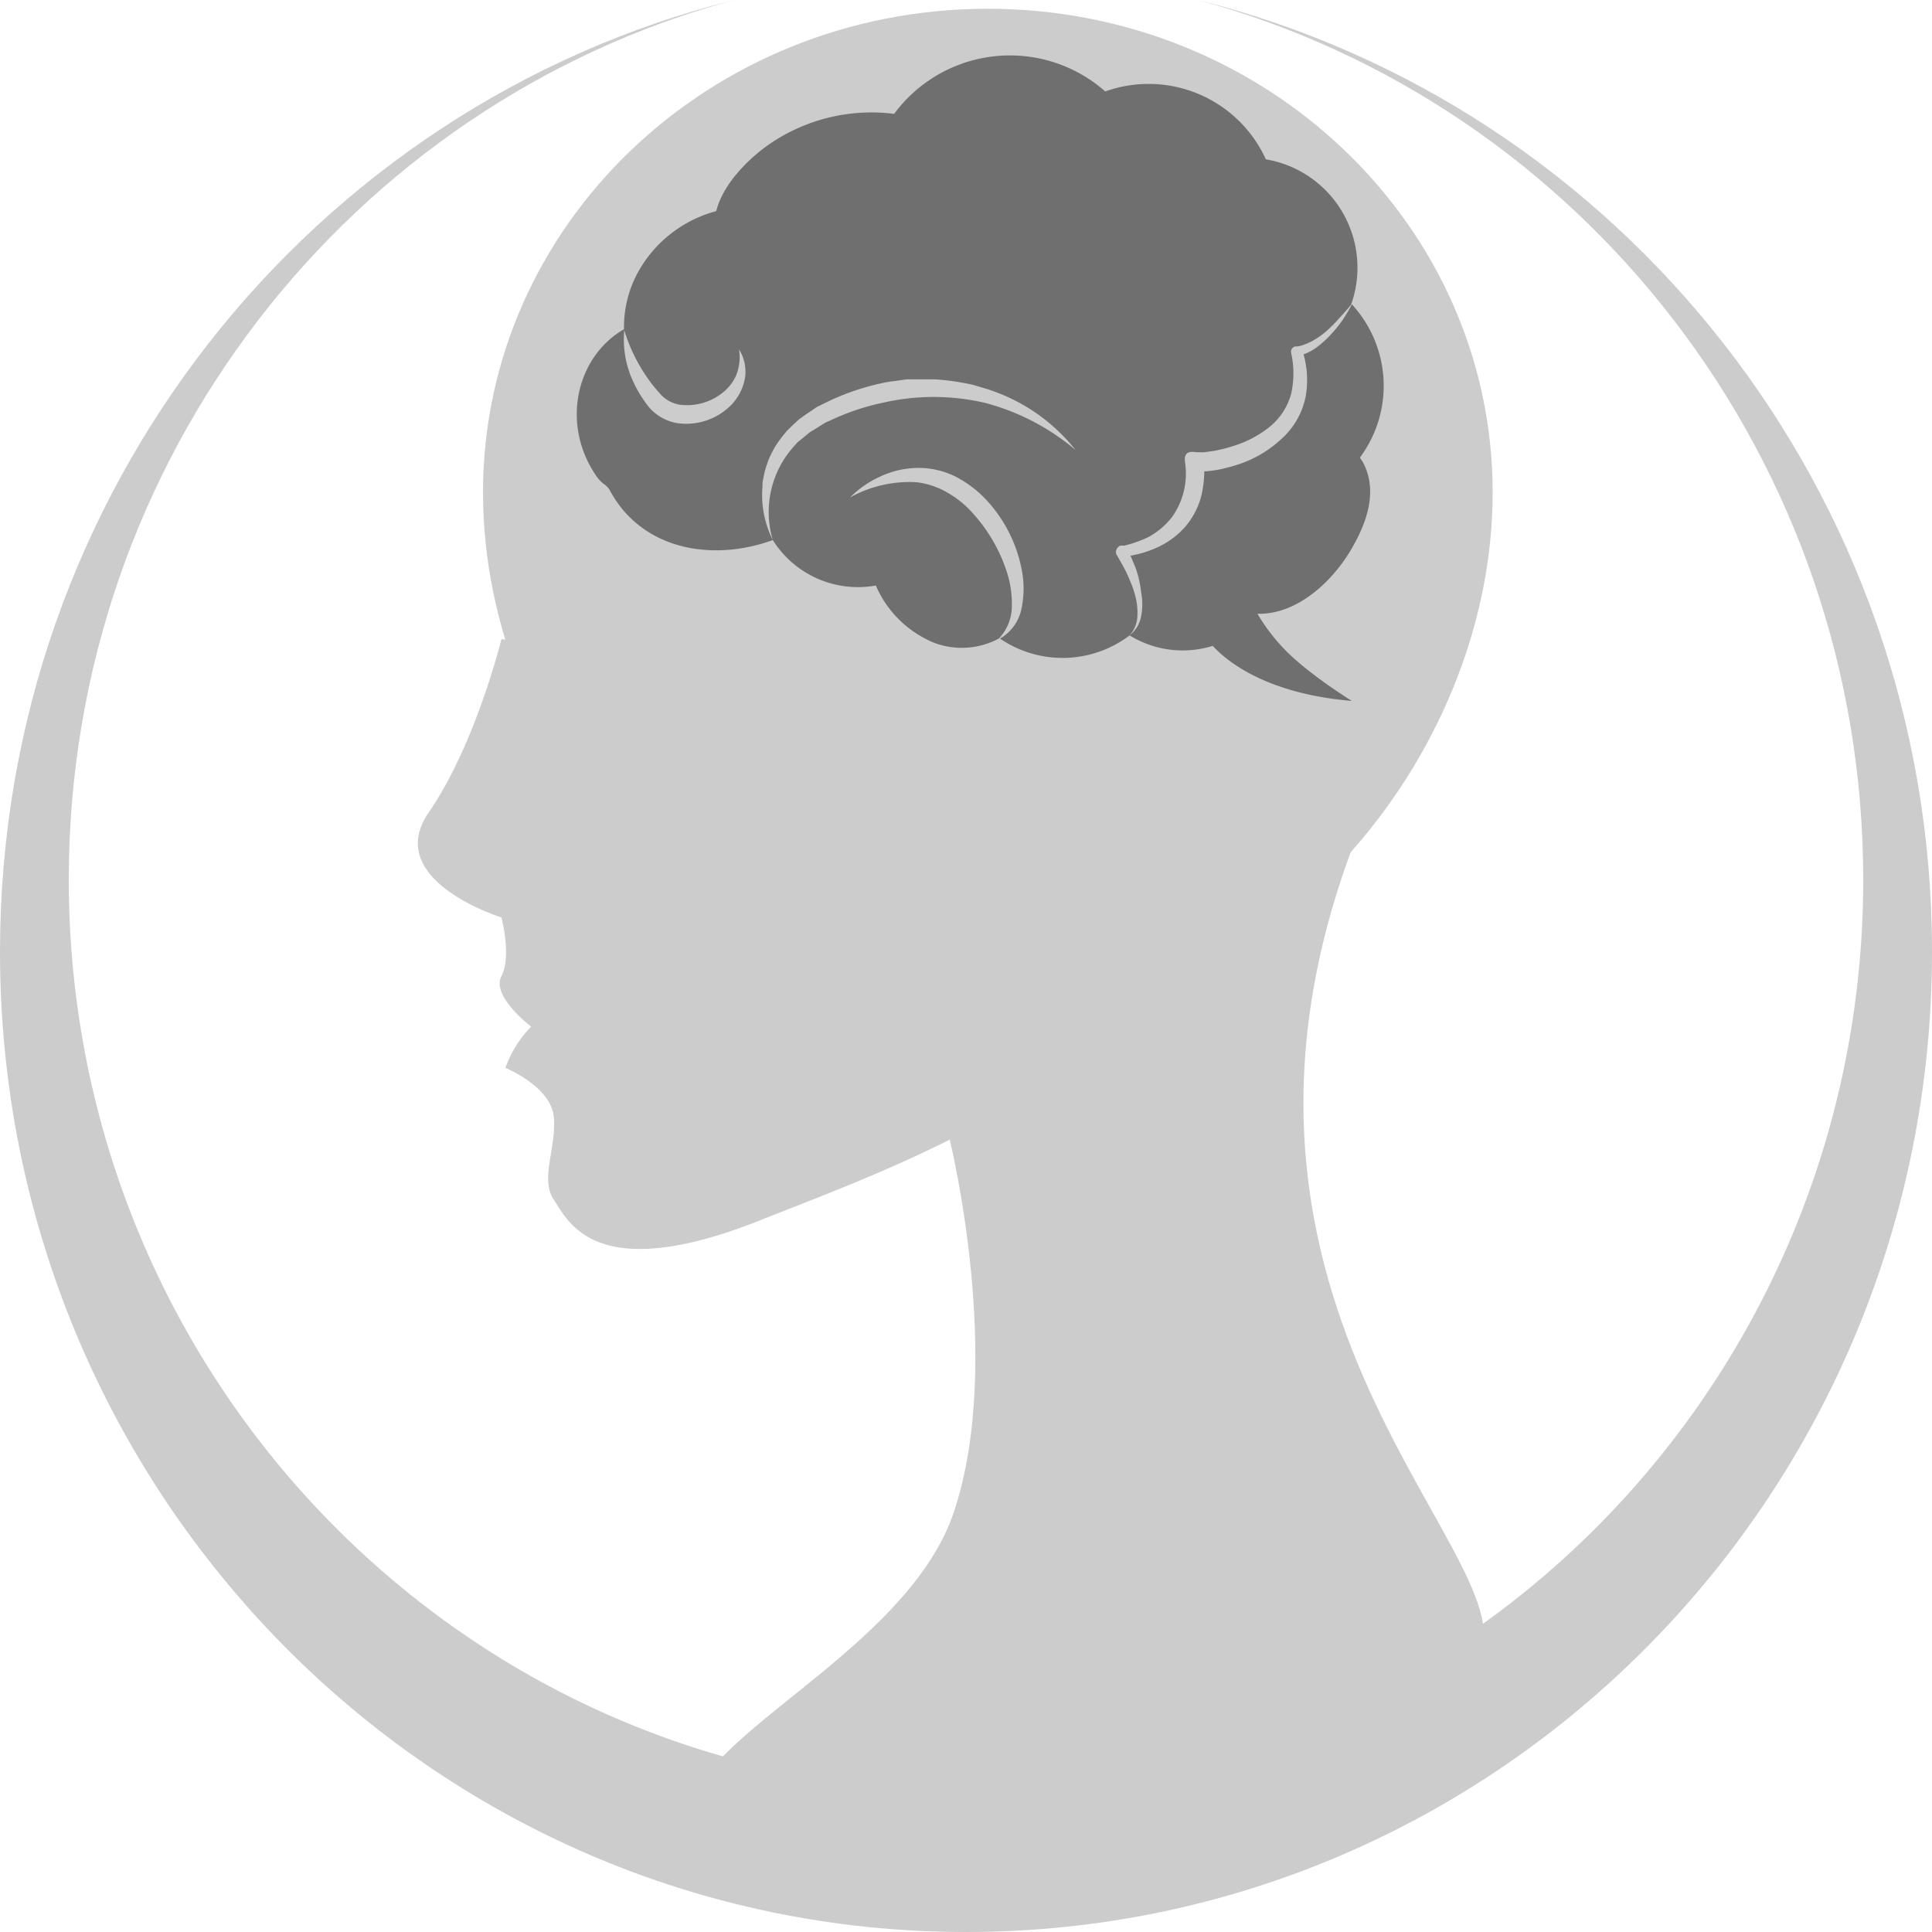
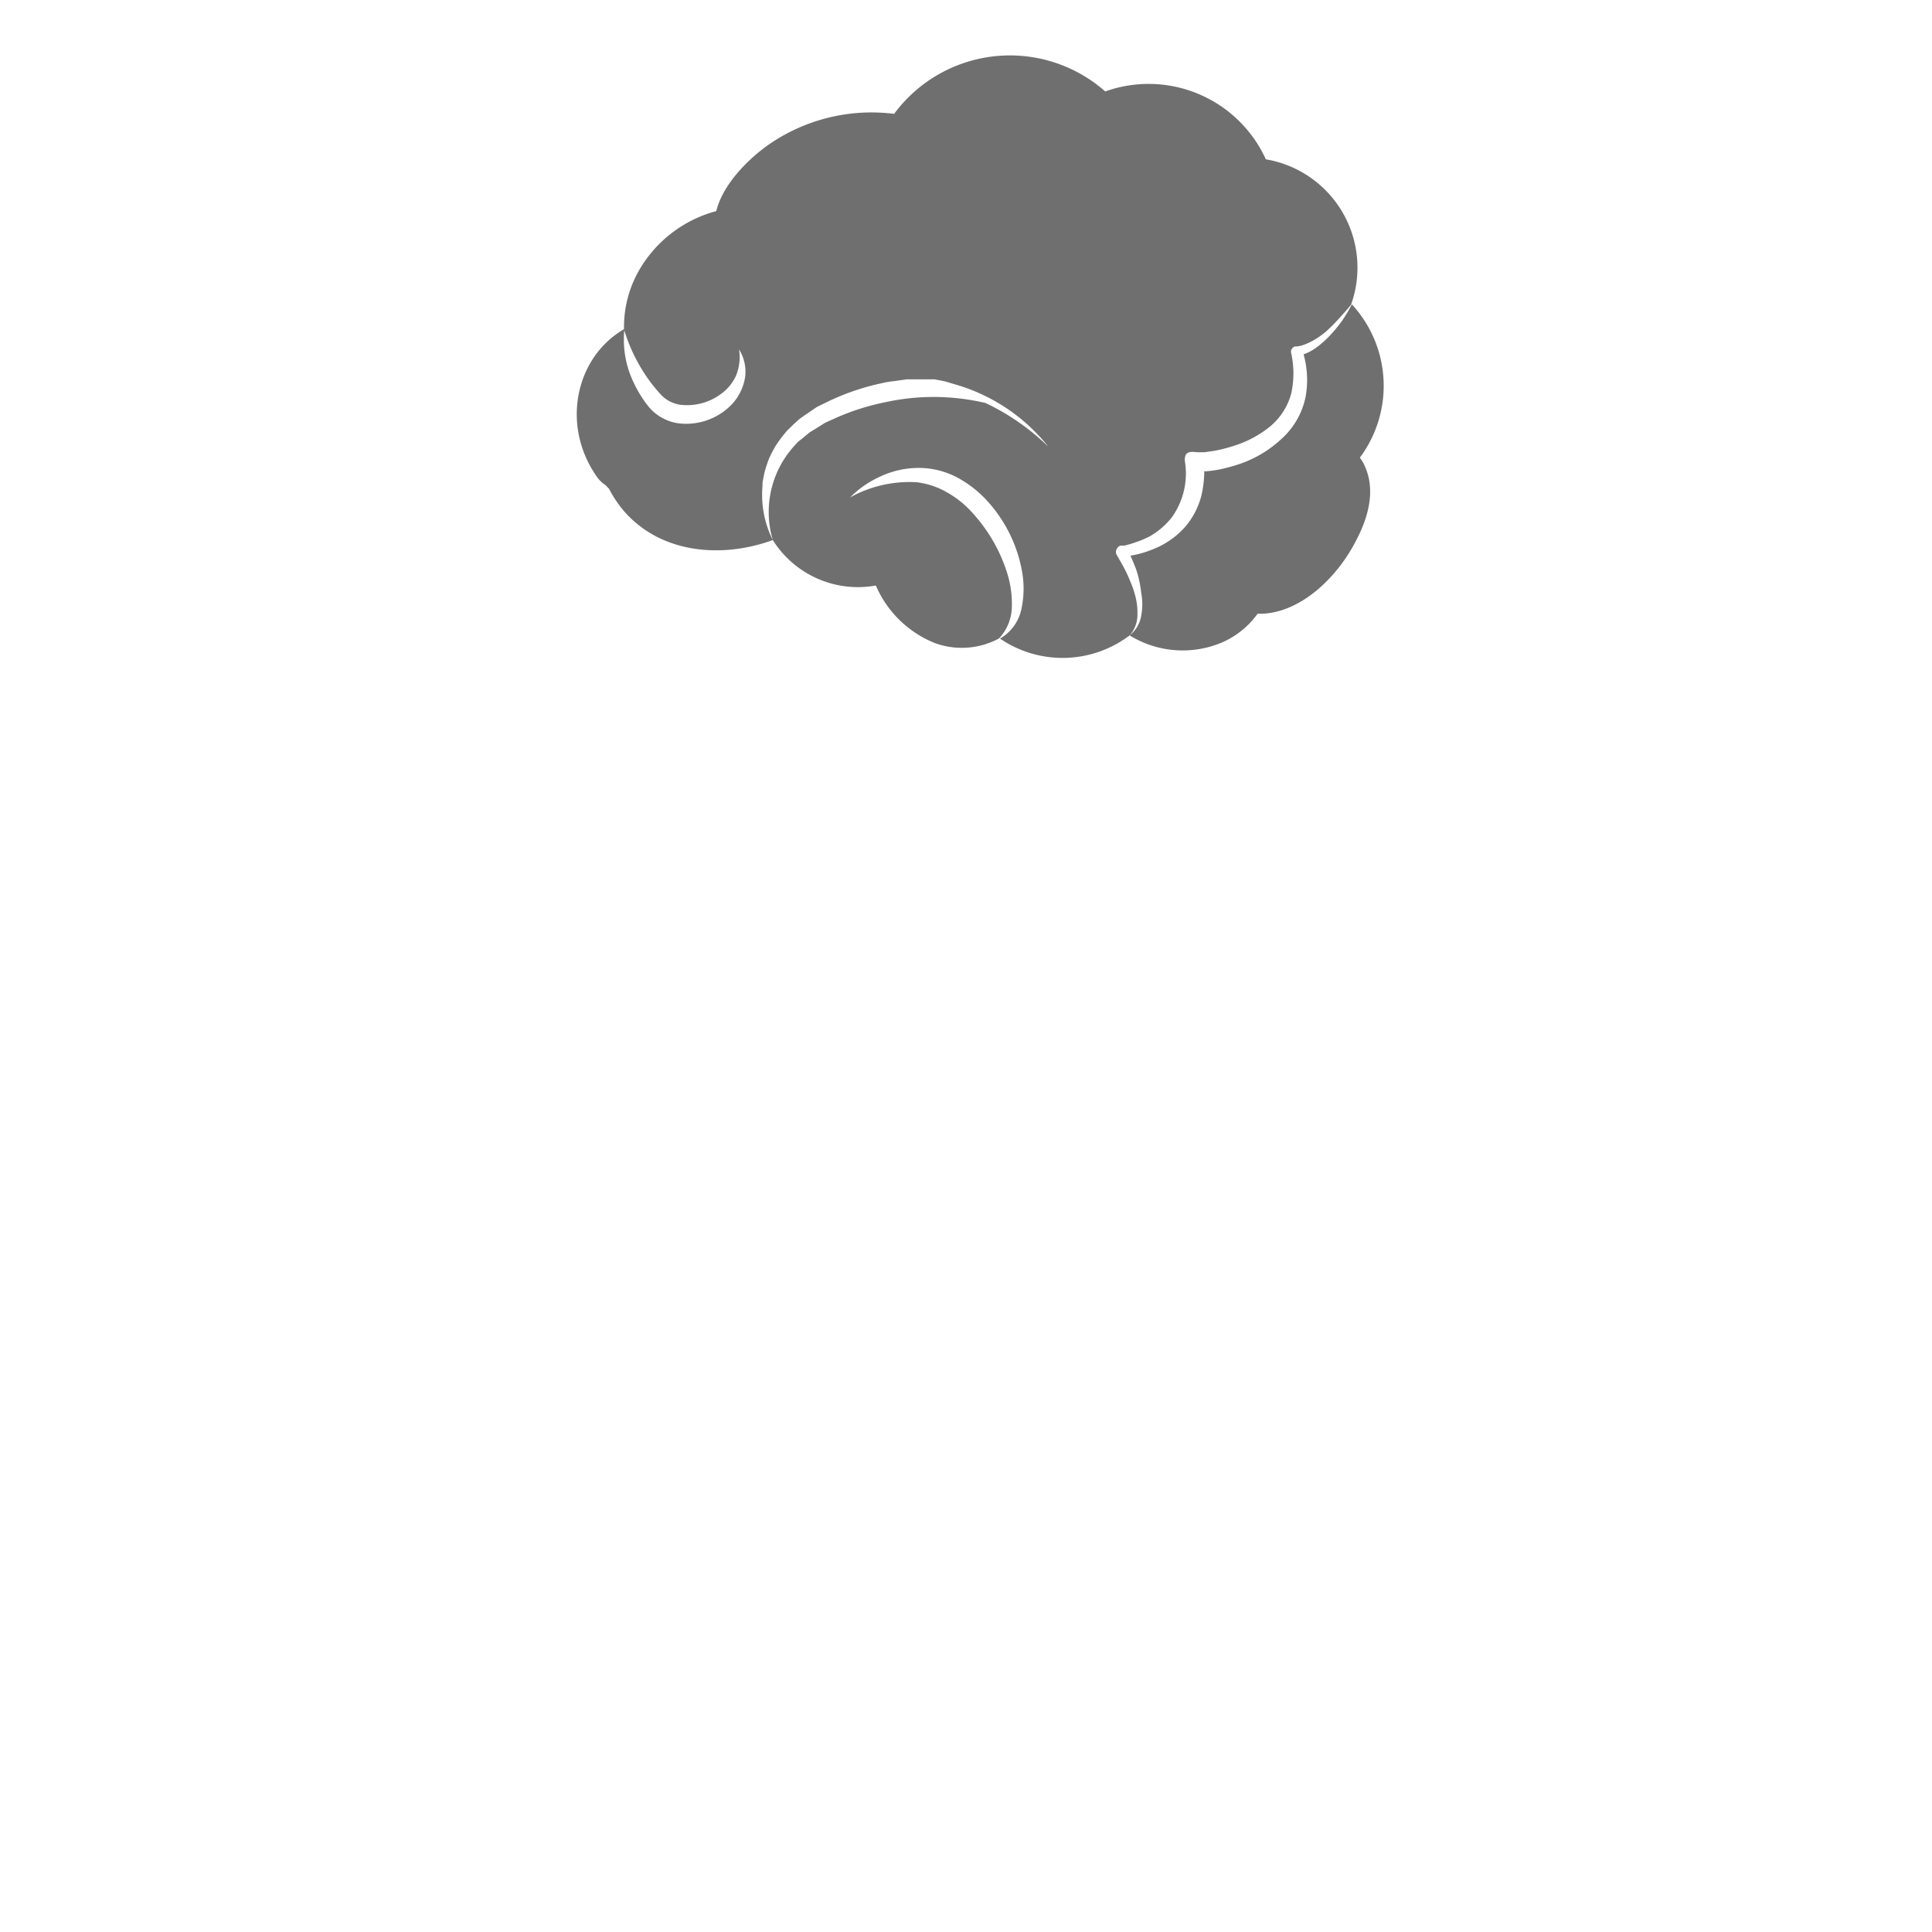
<svg xmlns="http://www.w3.org/2000/svg" viewBox="0 0 150 150">
  <defs>
    <style>.cls-1{fill:#ccc;}.cls-2{fill:#706f6f;}</style>
  </defs>
  <title>ausbildung</title>
  <g id="Ebene_2" data-name="Ebene 2">
    <g id="Ebene_1-2" data-name="Ebene 1">
-       <path class="cls-1" d="M144.66,68.3c0,39-31.19,70.69-69.66,70.69S5.34,107.34,5.34,68.3C5.34,35.57,27.26,8.05,57,0,24.28,8.18,0,38.15,0,73.89,0,115.92,33.58,150,75,150s75-34.08,75-76.11C150,38.15,125.72,8.18,93,0,122.74,8.05,144.66,35.57,144.66,68.3Z" />
-       <path class="cls-1" d="M115.89,38.24c0,20.74-17.55,41.31-39.2,41.31S37.5,59,37.5,38.24,55.05.68,76.69.68,115.89,17.5,115.89,38.24Z" />
-       <path class="cls-1" d="M38.93,49.63s-2,8.16-5.64,13.44,5.64,8.16,5.64,8.16.81,3,0,4.56,2.31,3.92,2.31,3.92a8.83,8.83,0,0,0-2,3.2S42.8,84.35,43,86.75s-1.09,4.8,0,6.4,3.12,6.72,16,1.6,35-12.53,45.58-38.74" />
-       <path class="cls-1" d="M73.74,88.5s4.24,17.14.33,28.86c-3.26,9.78-17.26,16.17-19.84,21.55-5.69,11.84,57.26-2.42,60.69-10.42s-24.7-27.82-8.83-65.42" />
      <path class="cls-2" d="M105.58,35.53a9.33,9.33,0,0,0-.62-11.9,13.48,13.48,0,0,1-.75,1.26A10.93,10.93,0,0,1,103.3,26a7.62,7.62,0,0,1-1.12,1,4,4,0,0,1-.67.39l-.3.12a7.38,7.38,0,0,1,.16,3.28,6,6,0,0,1-1.89,3.3A9.05,9.05,0,0,1,96.31,36a13.15,13.15,0,0,1-1.74.47,9.05,9.05,0,0,1-.91.12H93.5a8.67,8.67,0,0,1-.24,1.95A6,6,0,0,1,91.93,41a6.48,6.48,0,0,1-2.26,1.58,8.52,8.52,0,0,1-1.26.43l-.64.14h0c.15.34.3.69.42,1A8.63,8.63,0,0,1,88.6,46a4.84,4.84,0,0,1,0,1.82,2.41,2.41,0,0,1-.9,1.51,7.85,7.85,0,0,0,7.18.55,6.69,6.69,0,0,0,2.76-2.23c3.08.09,6-2.58,7.54-5.48,1.06-1.95,1.75-4.25.61-6.33C105.7,35.71,105.64,35.62,105.58,35.53Z" />
-       <path class="cls-2" d="M98.28,12.37A10,10,0,0,0,85.81,7.1,11.18,11.18,0,0,0,69.42,8.84a14,14,0,0,0-9.52,2.24c-1.68,1.12-3.76,3.16-4.29,5.31a9.84,9.84,0,0,0-6.1,4.79,8.82,8.82,0,0,0-1.06,4.4,13.24,13.24,0,0,0,1.74,3.65,11.84,11.84,0,0,0,1.2,1.49,2.57,2.57,0,0,0,1.39.7,4.4,4.4,0,0,0,3.27-.89,3.48,3.48,0,0,0,1.11-1.4,3.83,3.83,0,0,0,.22-2,3.25,3.25,0,0,1,.47,2.15,4,4,0,0,1-1,2.08,4.9,4.9,0,0,1-4.28,1.49,3.7,3.7,0,0,1-2.15-1.2,9.15,9.15,0,0,1-1.19-1.88,7.7,7.7,0,0,1-.75-4.23C44.69,27.71,43.53,33,46.33,37a2.42,2.42,0,0,0,.69.67l.27.29a9.27,9.27,0,0,0,1.12,1.68C51.3,43,56.06,43.37,60,41.93a7.81,7.81,0,0,0,8,3.53,8.4,8.4,0,0,0,4.56,4.46,6.1,6.1,0,0,0,5-.35,3.65,3.65,0,0,0,1-2.49,7.93,7.93,0,0,0-.38-2.64,12.47,12.47,0,0,0-2.65-4.59,7.7,7.7,0,0,0-2-1.62,6.16,6.16,0,0,0-2.37-.79A9.49,9.49,0,0,0,66,38.62,7.83,7.83,0,0,1,68.34,37a7,7,0,0,1,2.88-.67,6.43,6.43,0,0,1,3,.69,8.75,8.75,0,0,1,2.41,1.85,11,11,0,0,1,2.69,5.33,7.54,7.54,0,0,1,0,3,3.48,3.48,0,0,1-1.68,2.38,8.62,8.62,0,0,0,10.08-.26,2.43,2.43,0,0,0,.59-1.55,5.19,5.19,0,0,0-.21-1.66,7.35,7.35,0,0,0-.27-.79c-.11-.26-.21-.52-.33-.77-.24-.51-.53-1-.81-1.49a.46.46,0,0,1,0-.41h0a.51.51,0,0,1,.19-.23.41.41,0,0,1,.1-.06h0l.08,0,.09,0,.16,0,.29-.08a4.75,4.75,0,0,0,.57-.18,7.43,7.43,0,0,0,1.08-.45A5.94,5.94,0,0,0,91,40.14,5.84,5.84,0,0,0,92,35.85c-.11-1,.7-.73,1-.74,0,0,.08,0,.14,0l.37,0,.78-.11a12.17,12.17,0,0,0,1.55-.4,8.45,8.45,0,0,0,2.76-1.48,5,5,0,0,0,1.64-2.53,7.19,7.19,0,0,0,0-3.2v0a.42.42,0,0,1,.32-.49h.08a2,2,0,0,0,.56-.12,5.18,5.18,0,0,0,.6-.26,6.52,6.52,0,0,0,1.14-.77,13.28,13.28,0,0,0,1-1l.48-.53.47-.55A8.53,8.53,0,0,0,98.28,12.37ZM76.52,31.29a17.55,17.55,0,0,0-7.8-.06A18.65,18.65,0,0,0,65,32.4l-.89.4c-.28.16-.55.34-.82.51l-.42.25-.37.31-.37.3-.19.15-.16.18A7.62,7.62,0,0,0,60,41.93a7.81,7.81,0,0,1-.8-4.18l0-.27.05-.28.11-.54a10.11,10.11,0,0,1,.35-1.06,9.33,9.33,0,0,1,.52-1,9.91,9.91,0,0,1,.66-.9l.18-.22c.06-.07.13-.13.19-.19l.4-.39.41-.37.45-.32.9-.61,1-.49a18.73,18.73,0,0,1,4-1.35,7.19,7.19,0,0,1,1-.17l1-.14c.35,0,.71,0,1.06,0s.71,0,1.06,0a18.41,18.41,0,0,1,2.11.25c.35.07.7.12,1,.21l1,.3a14.28,14.28,0,0,1,6.85,4.72A18,18,0,0,0,76.52,31.29Z" />
-       <path class="cls-2" d="M93.66,49.52s2.52,4.16,11.3,4.9c0,0,0,0,0,0s-2.82-1.73-4.79-3.57a14.72,14.72,0,0,1-3.32-4.71S97,46.18,93.66,49.52Z" />
+       <path class="cls-2" d="M98.28,12.37A10,10,0,0,0,85.81,7.1,11.18,11.18,0,0,0,69.42,8.84a14,14,0,0,0-9.52,2.24c-1.68,1.12-3.76,3.16-4.29,5.31a9.84,9.84,0,0,0-6.1,4.79,8.82,8.82,0,0,0-1.06,4.4,13.24,13.24,0,0,0,1.74,3.65,11.84,11.84,0,0,0,1.2,1.49,2.57,2.57,0,0,0,1.39.7,4.4,4.4,0,0,0,3.27-.89,3.48,3.48,0,0,0,1.11-1.4,3.83,3.83,0,0,0,.22-2,3.25,3.25,0,0,1,.47,2.15,4,4,0,0,1-1,2.08,4.9,4.9,0,0,1-4.28,1.49,3.7,3.7,0,0,1-2.15-1.2,9.15,9.15,0,0,1-1.19-1.88,7.7,7.7,0,0,1-.75-4.23C44.69,27.71,43.53,33,46.33,37a2.42,2.42,0,0,0,.69.67l.27.29a9.27,9.27,0,0,0,1.12,1.68C51.3,43,56.06,43.37,60,41.93a7.81,7.81,0,0,0,8,3.53,8.4,8.4,0,0,0,4.56,4.46,6.1,6.1,0,0,0,5-.35,3.65,3.65,0,0,0,1-2.49,7.93,7.93,0,0,0-.38-2.64,12.47,12.47,0,0,0-2.65-4.59,7.7,7.7,0,0,0-2-1.62,6.16,6.16,0,0,0-2.37-.79A9.49,9.49,0,0,0,66,38.62,7.83,7.83,0,0,1,68.34,37a7,7,0,0,1,2.88-.67,6.43,6.43,0,0,1,3,.69,8.75,8.75,0,0,1,2.41,1.85,11,11,0,0,1,2.69,5.33,7.54,7.54,0,0,1,0,3,3.48,3.48,0,0,1-1.68,2.38,8.62,8.62,0,0,0,10.08-.26,2.43,2.43,0,0,0,.59-1.55,5.19,5.19,0,0,0-.21-1.66,7.35,7.35,0,0,0-.27-.79c-.11-.26-.21-.52-.33-.77-.24-.51-.53-1-.81-1.49a.46.46,0,0,1,0-.41h0a.51.51,0,0,1,.19-.23.41.41,0,0,1,.1-.06h0l.08,0,.09,0,.16,0,.29-.08a4.75,4.75,0,0,0,.57-.18,7.43,7.43,0,0,0,1.08-.45A5.94,5.94,0,0,0,91,40.14,5.84,5.84,0,0,0,92,35.85c-.11-1,.7-.73,1-.74,0,0,.08,0,.14,0l.37,0,.78-.11a12.17,12.17,0,0,0,1.55-.4,8.45,8.45,0,0,0,2.76-1.48,5,5,0,0,0,1.64-2.53,7.19,7.19,0,0,0,0-3.2v0a.42.42,0,0,1,.32-.49h.08a2,2,0,0,0,.56-.12,5.18,5.18,0,0,0,.6-.26,6.52,6.52,0,0,0,1.14-.77,13.28,13.28,0,0,0,1-1l.48-.53.47-.55A8.53,8.53,0,0,0,98.28,12.37ZM76.52,31.29a17.55,17.55,0,0,0-7.8-.06A18.65,18.65,0,0,0,65,32.4l-.89.4c-.28.16-.55.34-.82.51l-.42.25-.37.31-.37.3-.19.15-.16.18A7.62,7.62,0,0,0,60,41.93a7.81,7.81,0,0,1-.8-4.18l0-.27.05-.28.11-.54a10.11,10.11,0,0,1,.35-1.06,9.33,9.33,0,0,1,.52-1,9.91,9.91,0,0,1,.66-.9l.18-.22c.06-.07.13-.13.19-.19l.4-.39.41-.37.45-.32.9-.61,1-.49a18.73,18.73,0,0,1,4-1.35,7.19,7.19,0,0,1,1-.17l1-.14c.35,0,.71,0,1.06,0s.71,0,1.06,0c.35.07.7.12,1,.21l1,.3a14.28,14.28,0,0,1,6.85,4.72A18,18,0,0,0,76.52,31.29Z" />
    </g>
  </g>
</svg>